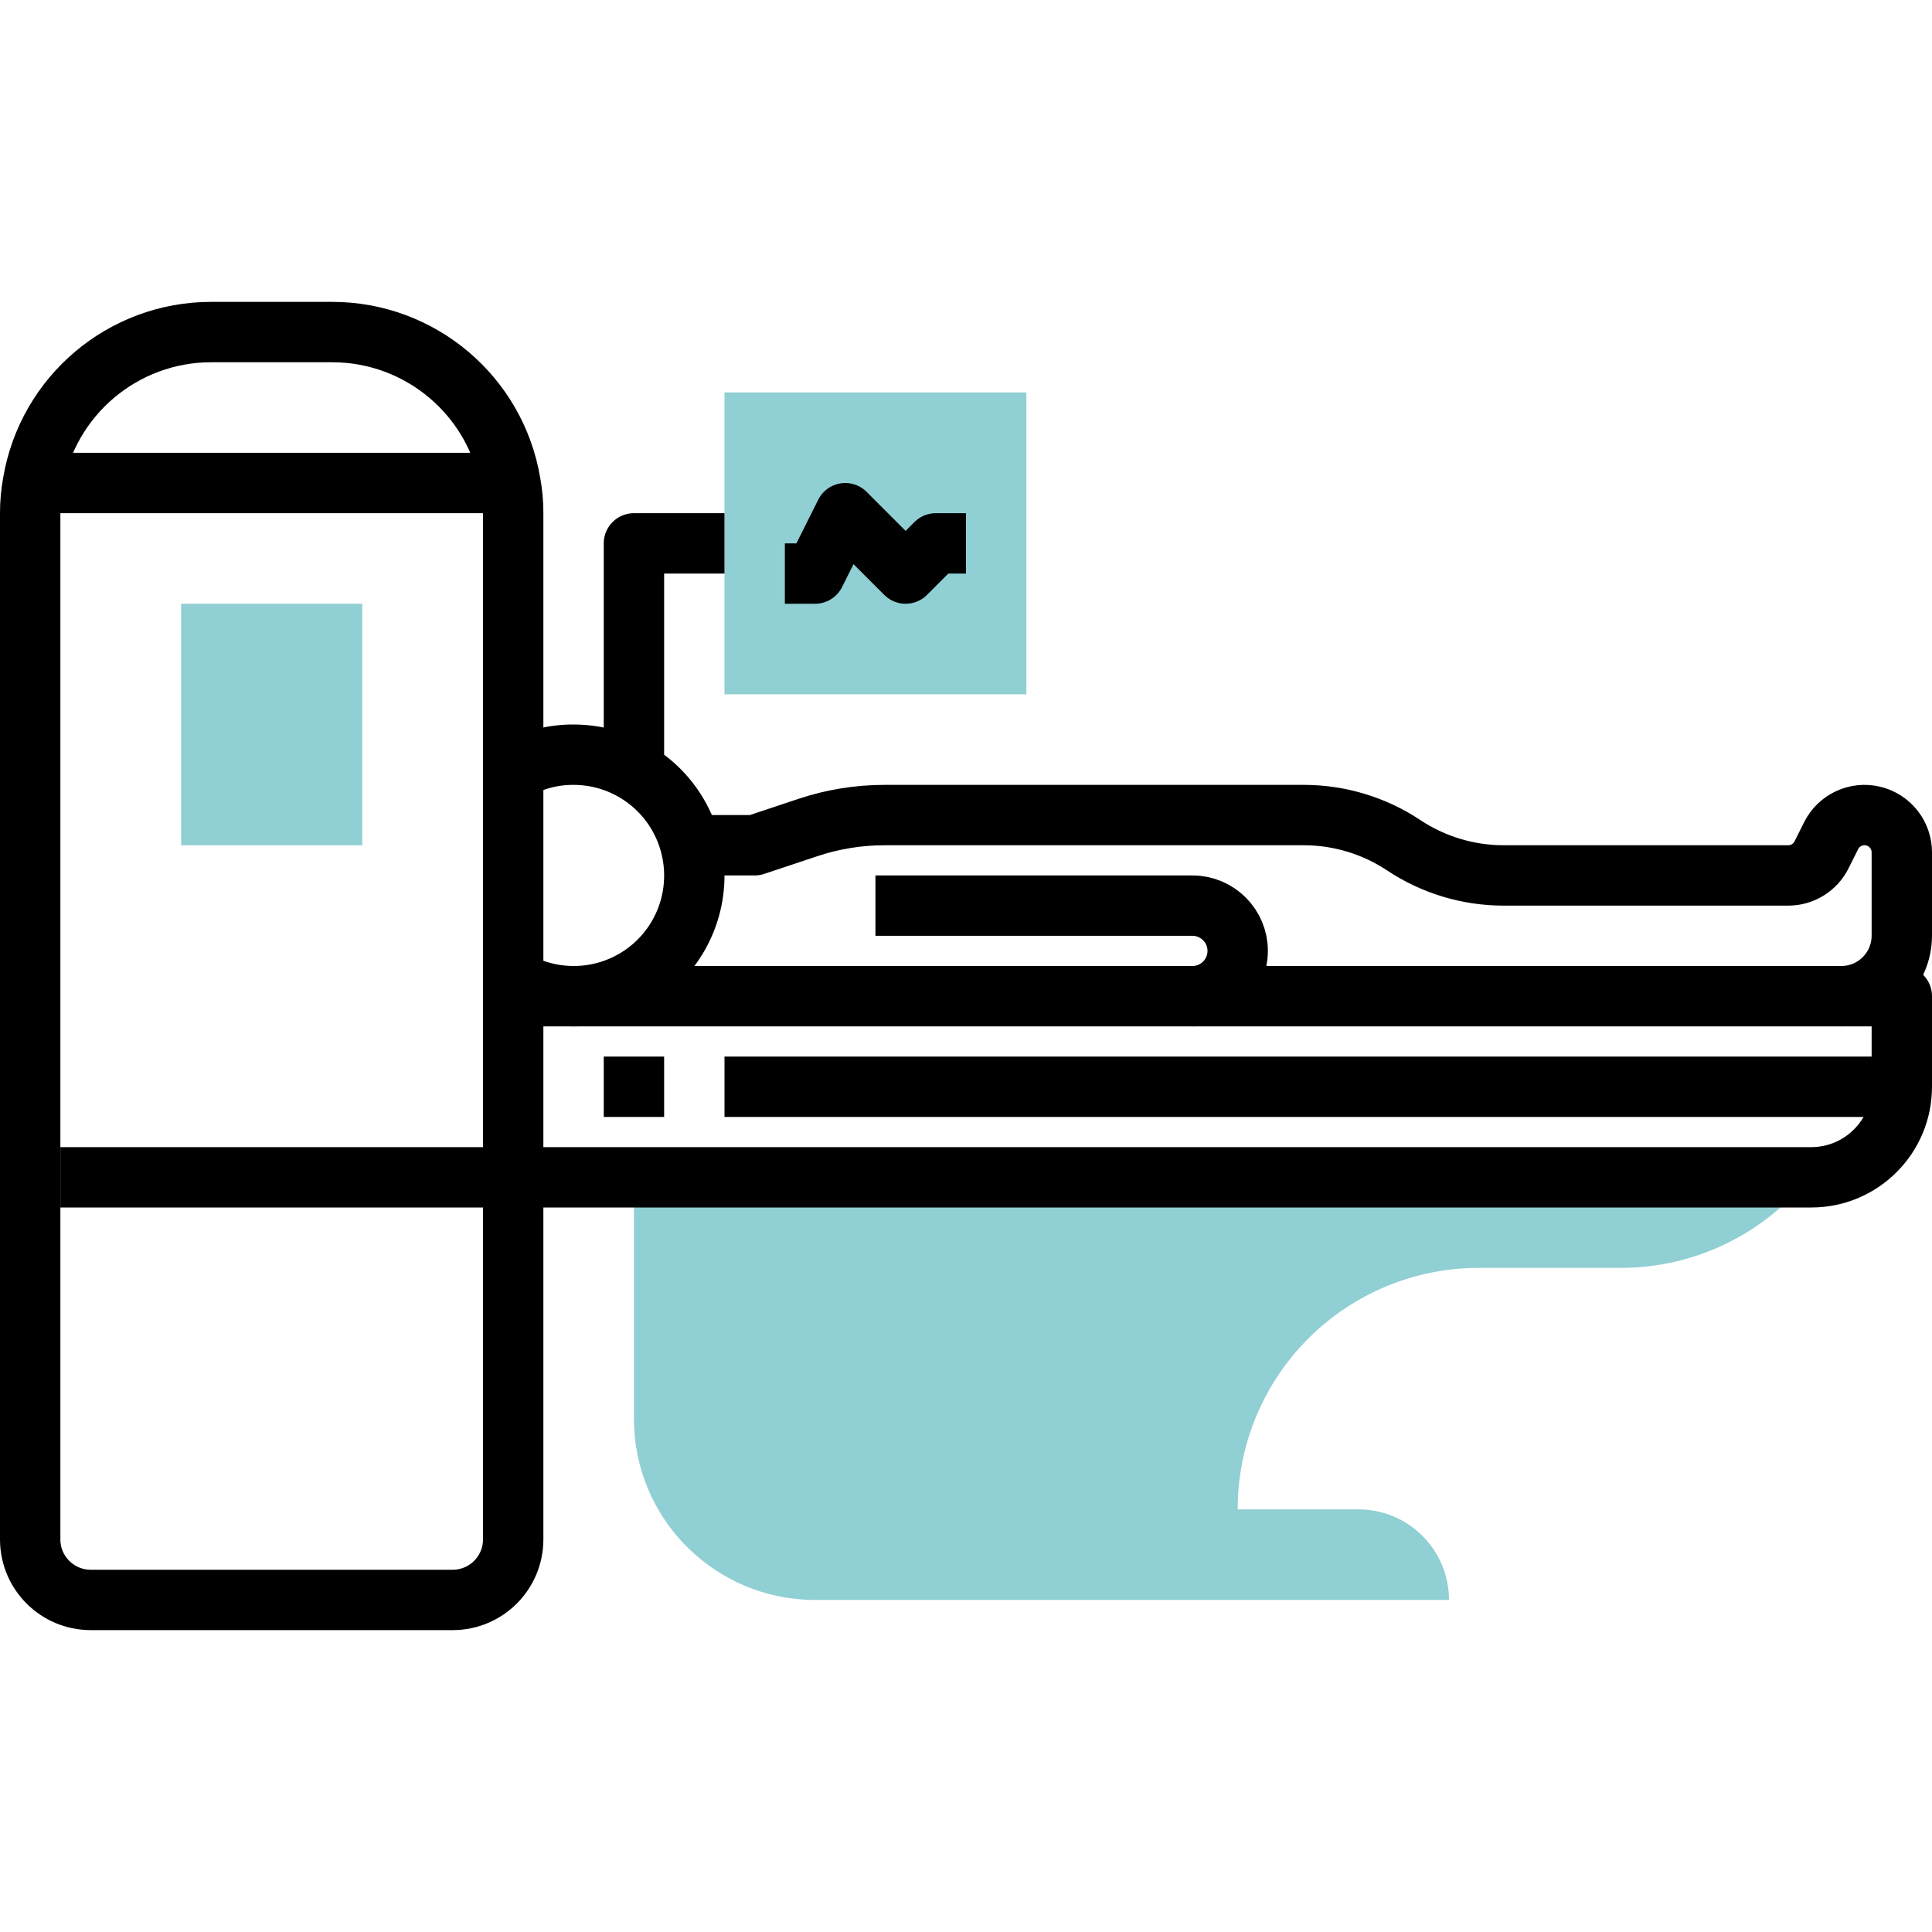
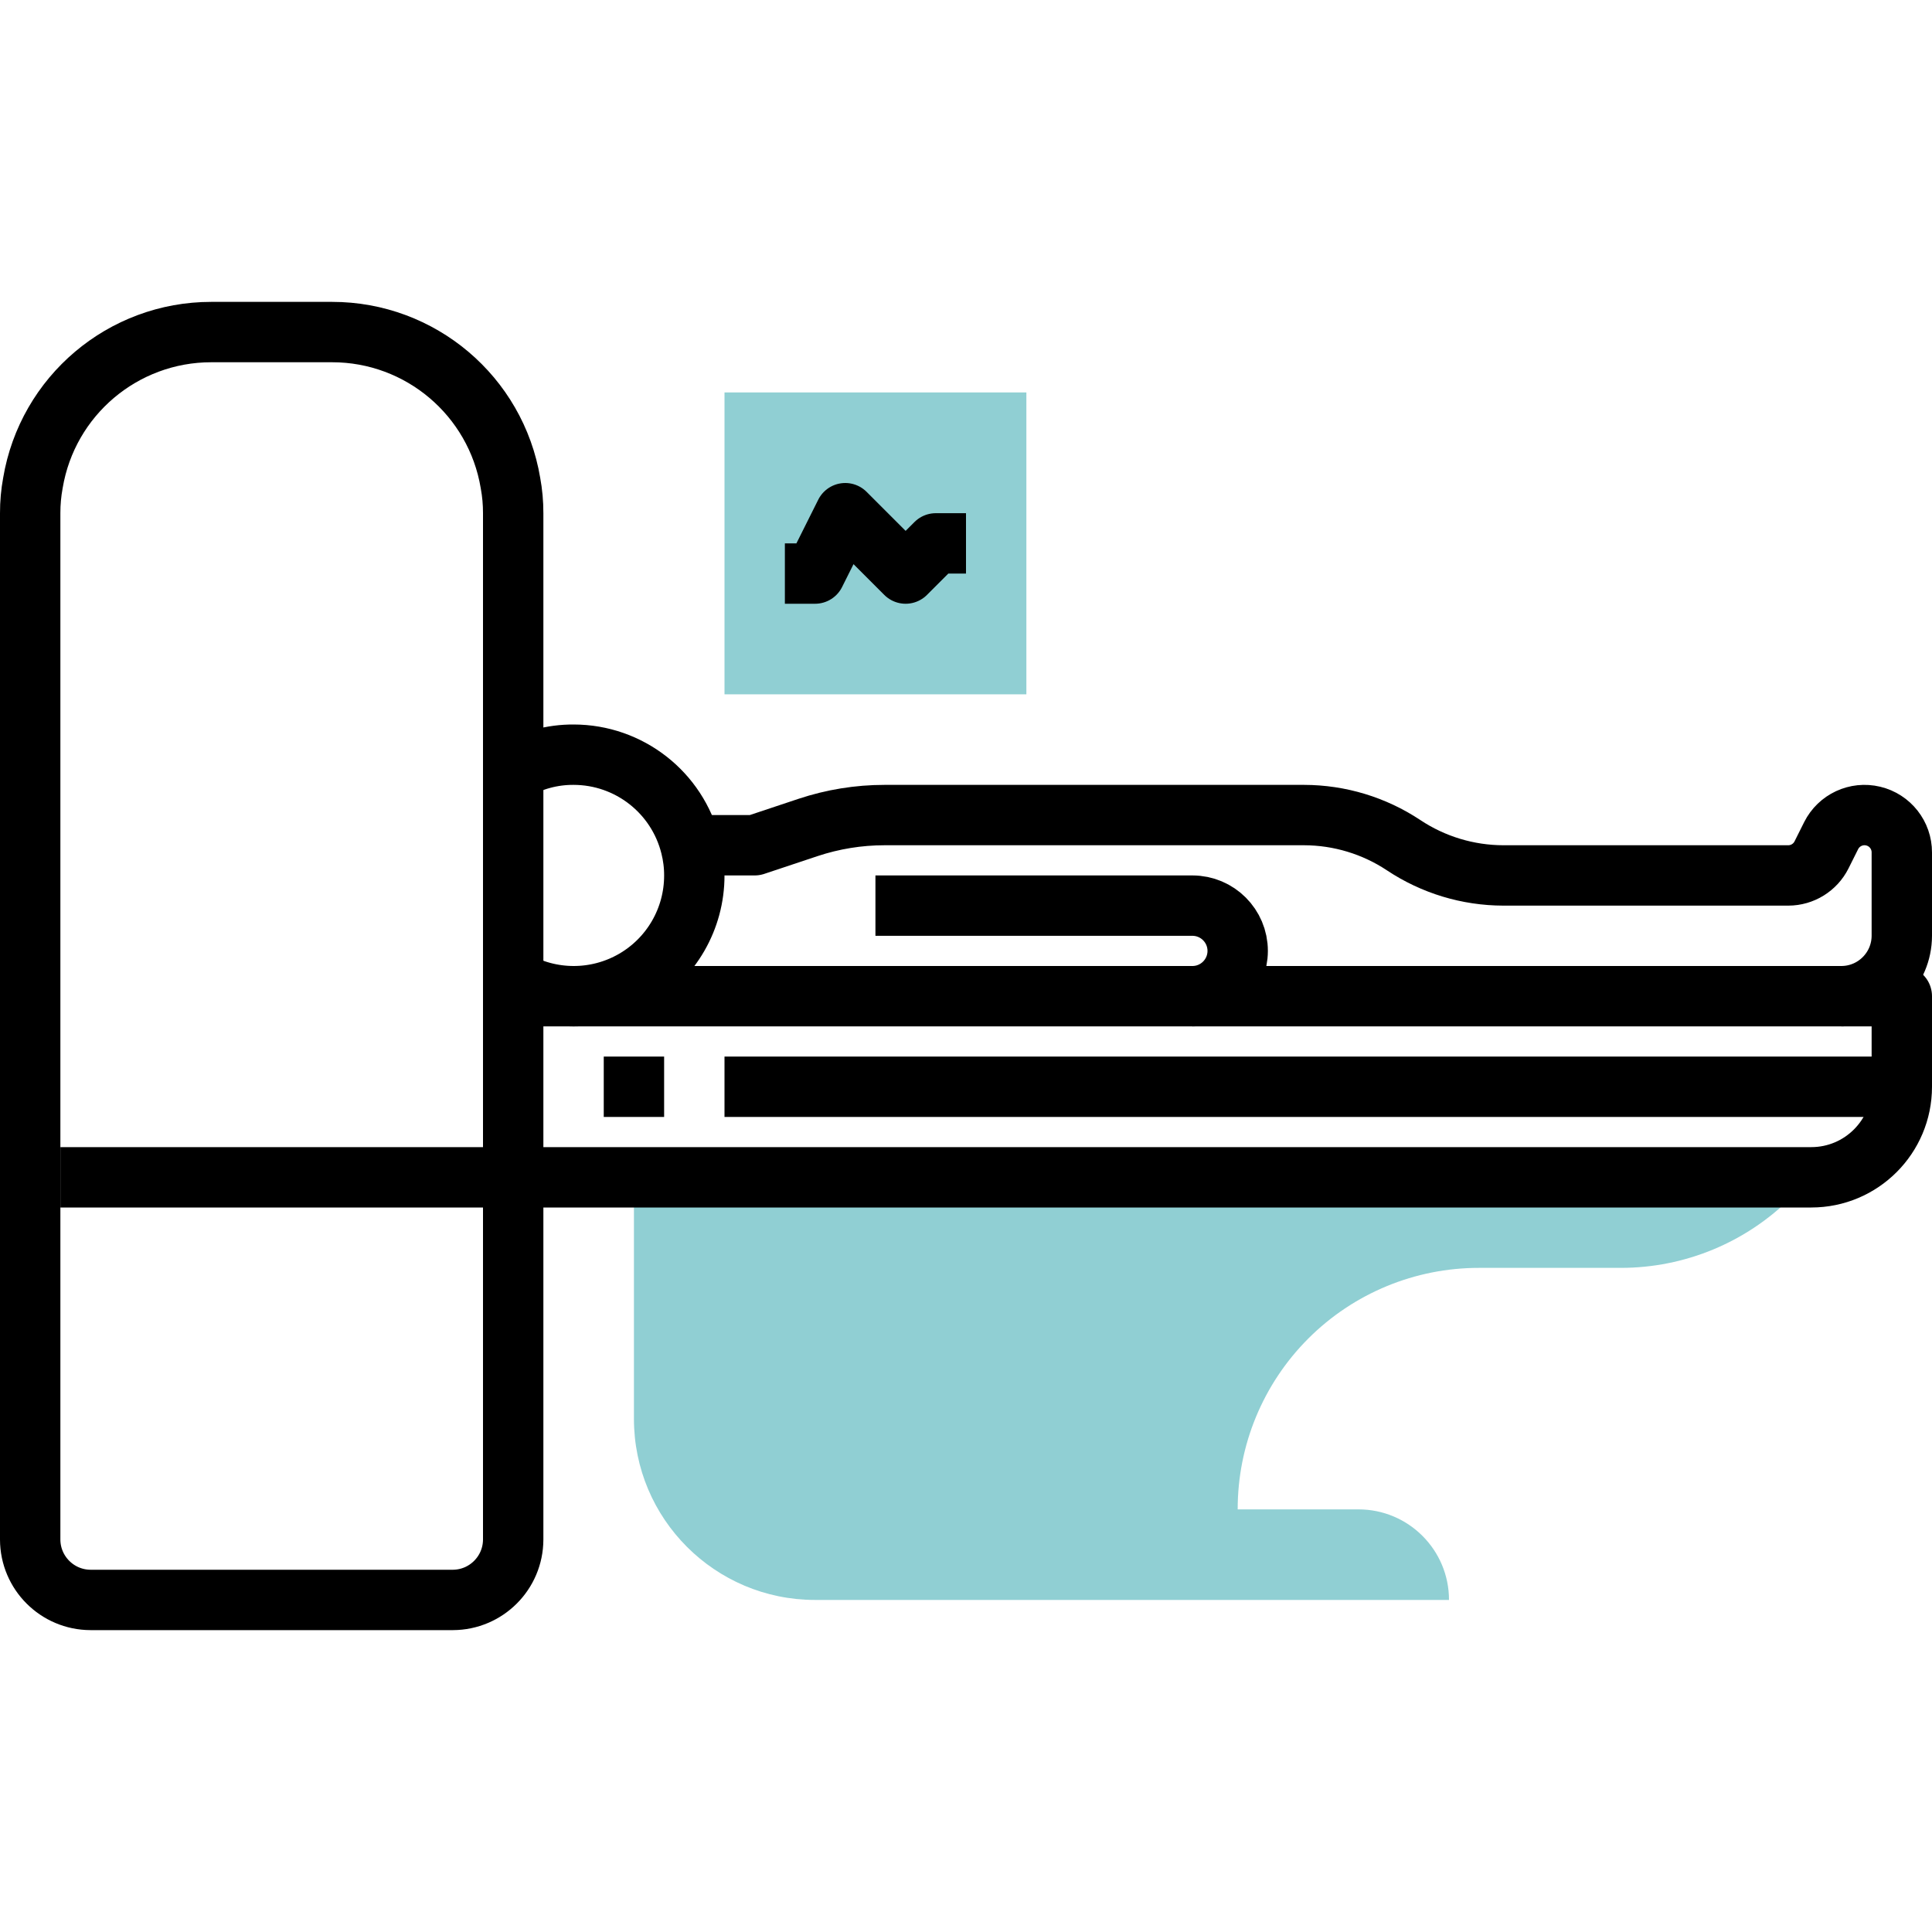
<svg xmlns="http://www.w3.org/2000/svg" width="64px" height="64px" viewBox="0,0,256,256">
  <g fill="none" fill-rule="nonzero" stroke="none" stroke-width="none" stroke-linecap="butt" stroke-linejoin="none" stroke-miterlimit="10" stroke-dasharray="" stroke-dashoffset="0" font-family="none" font-weight="none" font-size="none" text-anchor="none" style="mix-blend-mode: normal">
    <g transform="translate(0,0) scale(4,4)">
      <g id="_21-CT_Scan">
        <path d="M21,39h39l-0.66,0.66c-1.498,1.499 -3.531,2.341 -5.65,2.34h-4.69c-2.123,-0.003 -4.159,0.839 -5.66,2.34c-1.501,1.501 -2.343,3.537 -2.34,5.66h4c1.657,0 3,1.343 3,3h-21c-3.314,0 -6,-2.686 -6,-6z" fill-opacity="0.722" fill="#65bdc2" stroke="none" stroke-width="1" stroke-linejoin="miter" />
        <path d="M34,13v10h-10v-5v-5z" fill-opacity="0.722" fill="#65bdc2" stroke="none" stroke-width="1" stroke-linejoin="miter" />
-         <rect x="6" y="20" width="6" height="8" fill-opacity="0.722" fill="#65bdc2" stroke="none" stroke-width="1" stroke-linejoin="miter" />
        <path d="M17,39v12c-0.003,1.103 -0.897,1.997 -2,2h-12c-1.103,-0.003 -1.997,-0.897 -2,-2v-34c-0.001,-0.335 0.029,-0.67 0.09,-1c0.484,-2.887 2.983,-5.001 5.91,-5h4c2.927,-0.001 5.426,2.113 5.91,5c0.061,0.33 0.091,0.665 0.09,1z" fill="none" stroke="#000000" stroke-width="2" stroke-linejoin="round" />
        <path d="M17,25.54c0.606,-0.357 1.297,-0.544 2,-0.54c1.835,0 3.435,1.249 3.88,3.03c0.08,0.317 0.121,0.643 0.12,0.97c0.002,1.43 -0.76,2.752 -1.999,3.466c-1.239,0.714 -2.765,0.712 -4.001,-0.006" fill="none" stroke="#000000" stroke-width="2" stroke-linejoin="round" />
        <path d="M29,30h10.5c0.828,0 1.5,0.672 1.5,1.5c0,0.828 -0.672,1.5 -1.5,1.5" fill="none" stroke="#000000" stroke-width="2" stroke-linejoin="round" />
        <path d="M23,28h2l1.77,-0.59c0.816,-0.271 1.67,-0.41 2.53,-0.41h13.9c1.174,0.002 2.322,0.35 3.3,1c0.978,0.65 2.126,0.998 3.3,1h9.44c0.466,-0.001 0.891,-0.264 1.1,-0.68l0.32,-0.64c0.258,-0.512 0.834,-0.78 1.392,-0.646c0.558,0.133 0.95,0.633 0.948,1.206v2.76c-0.003,1.103 -0.897,1.997 -2,2" fill="none" stroke="#000000" stroke-width="2" stroke-linejoin="round" />
        <path d="M17,33h46v3c0,1.657 -1.343,3 -3,3h-43" fill="none" stroke="#000000" stroke-width="2" stroke-linejoin="round" />
        <path d="M2,39h15" fill="none" stroke="#000000" stroke-width="2" stroke-linejoin="round" />
-         <path d="M1,16h0.09h15.82h0.09" fill="none" stroke="#000000" stroke-width="2" stroke-linejoin="round" />
+         <path d="M1,16h0.09h0.09" fill="none" stroke="#000000" stroke-width="2" stroke-linejoin="round" />
        <path d="M24,36h39" fill="none" stroke="#000000" stroke-width="2" stroke-linejoin="round" />
        <path d="M20,36h2" fill="none" stroke="#000000" stroke-width="2" stroke-linejoin="round" />
-         <path d="M24,18h-3v7" fill="none" stroke="#000000" stroke-width="2" stroke-linejoin="round" />
        <path d="M32,18h-1l-1,1l-2,-2l-1,2h-1" fill="none" stroke="#000000" stroke-width="2" stroke-linejoin="round" />
      </g>
    </g>
  </g>
</svg>